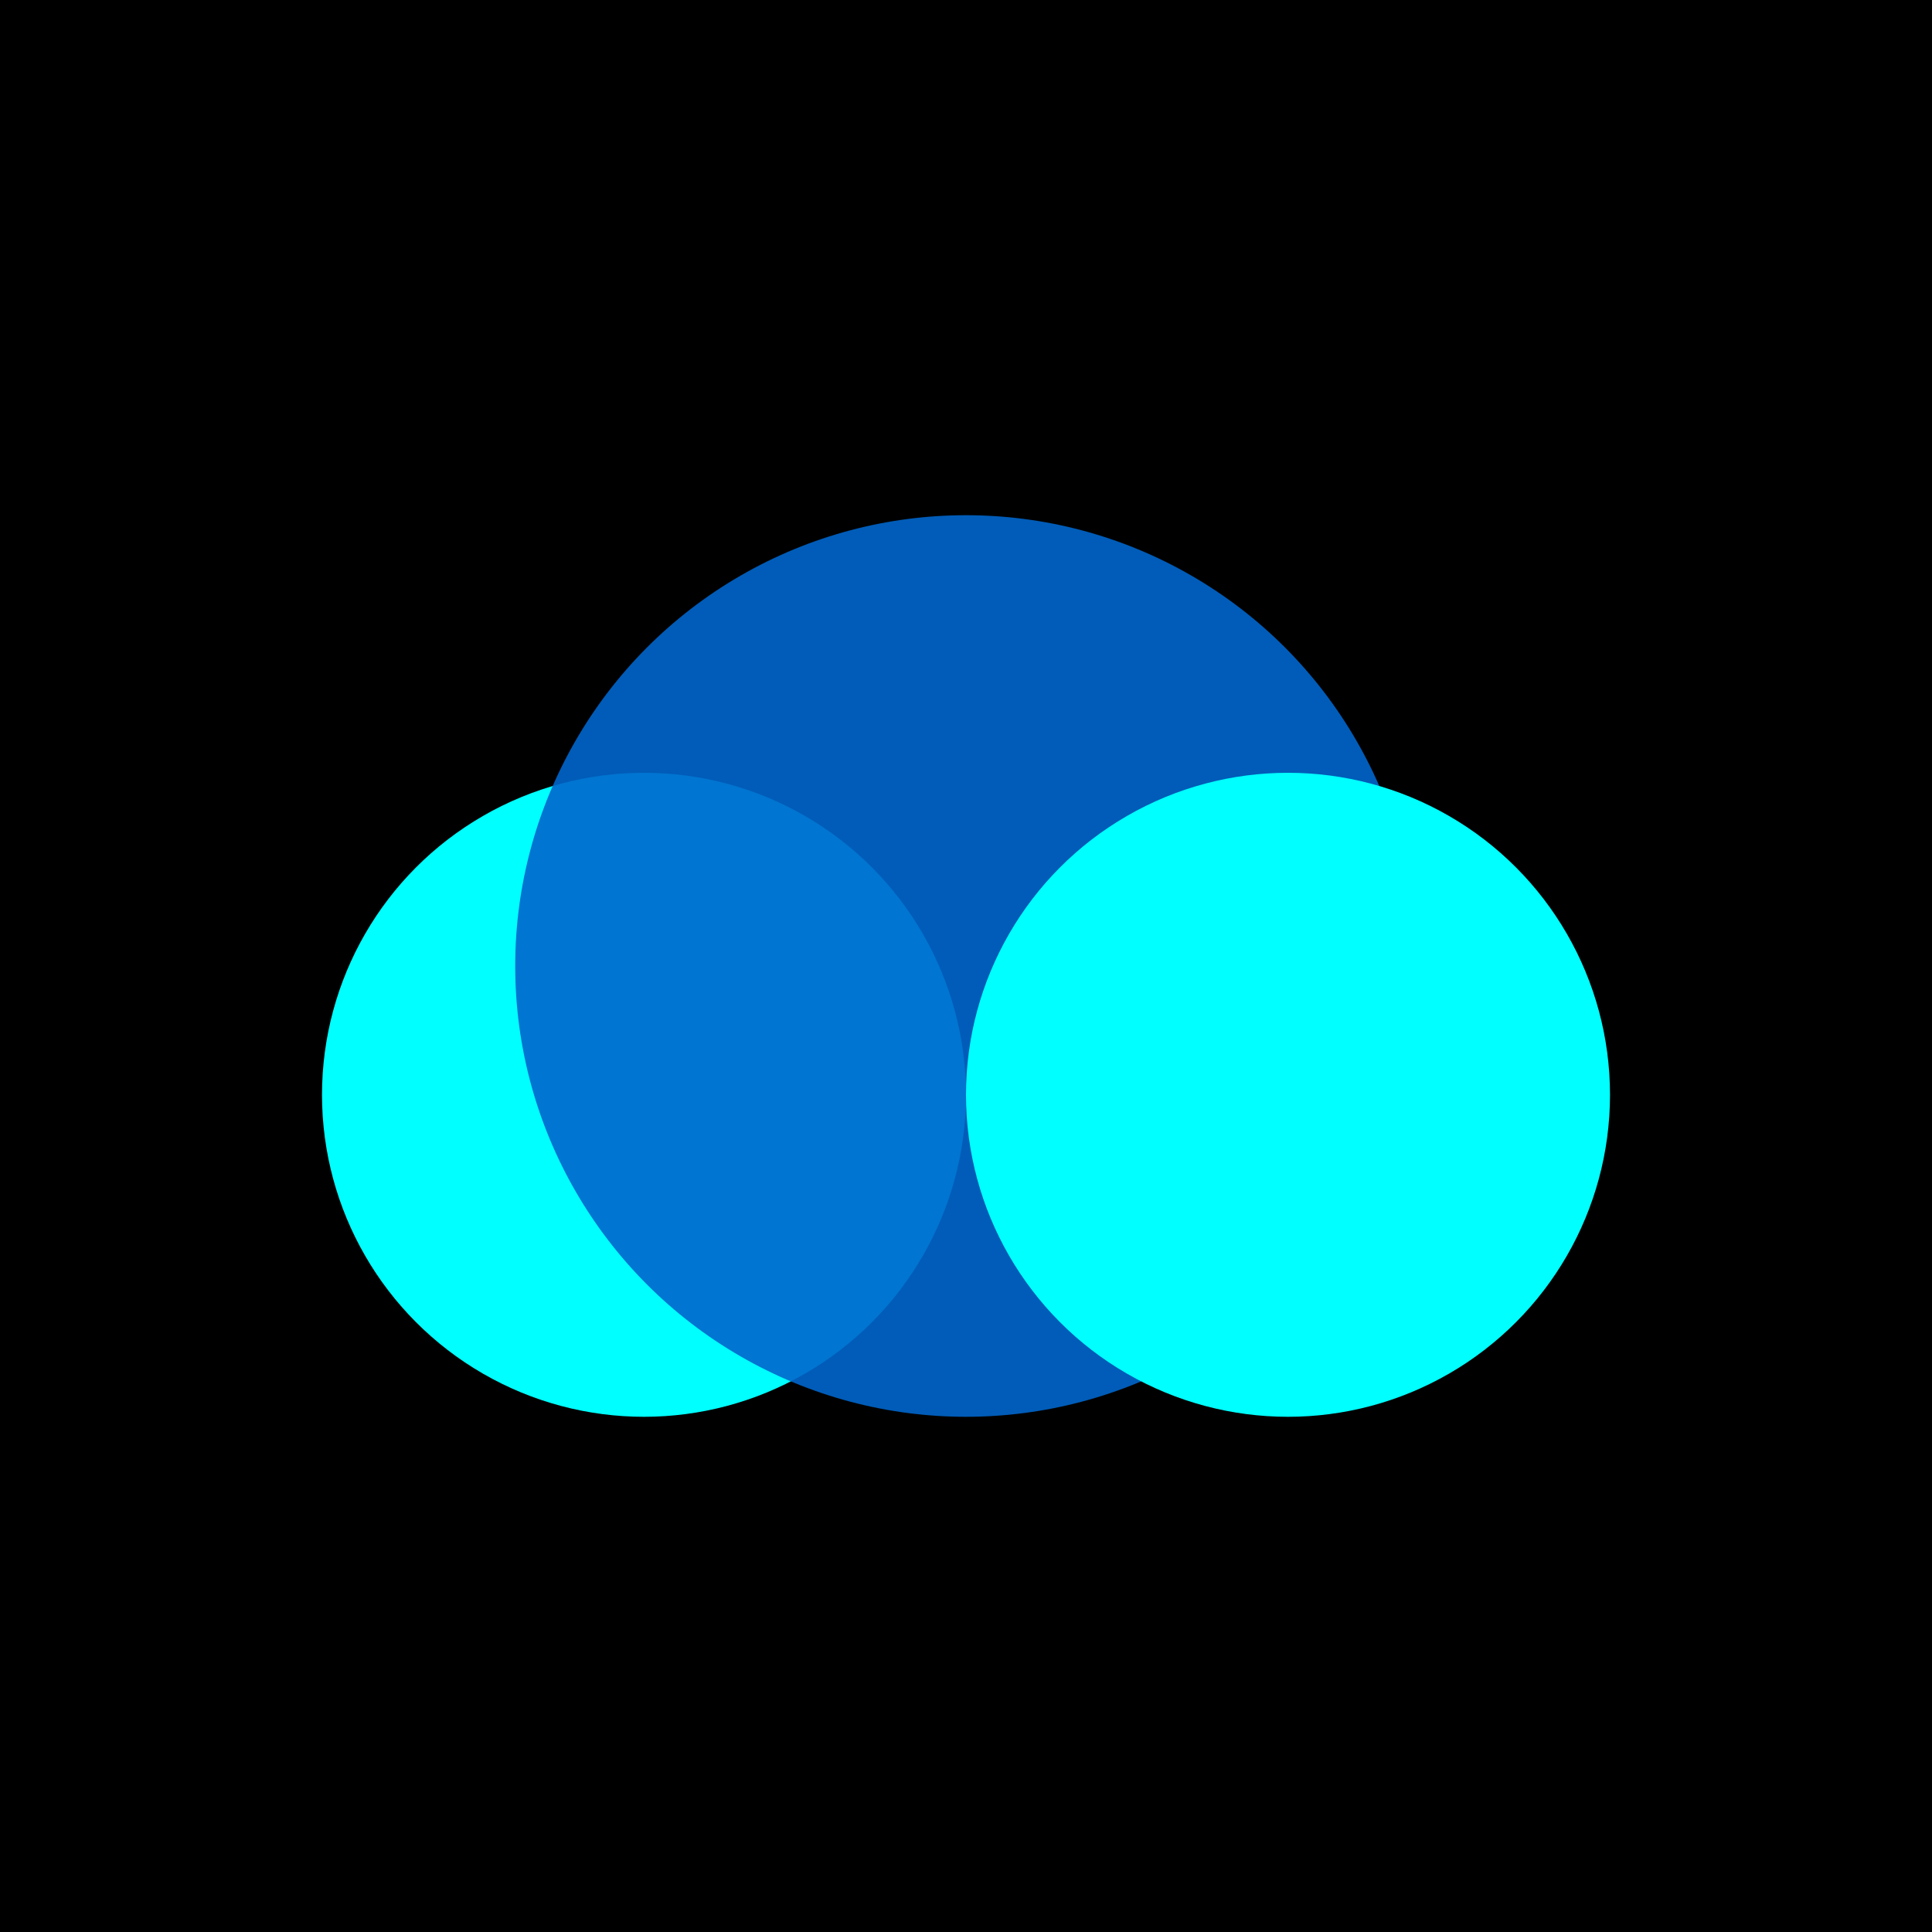
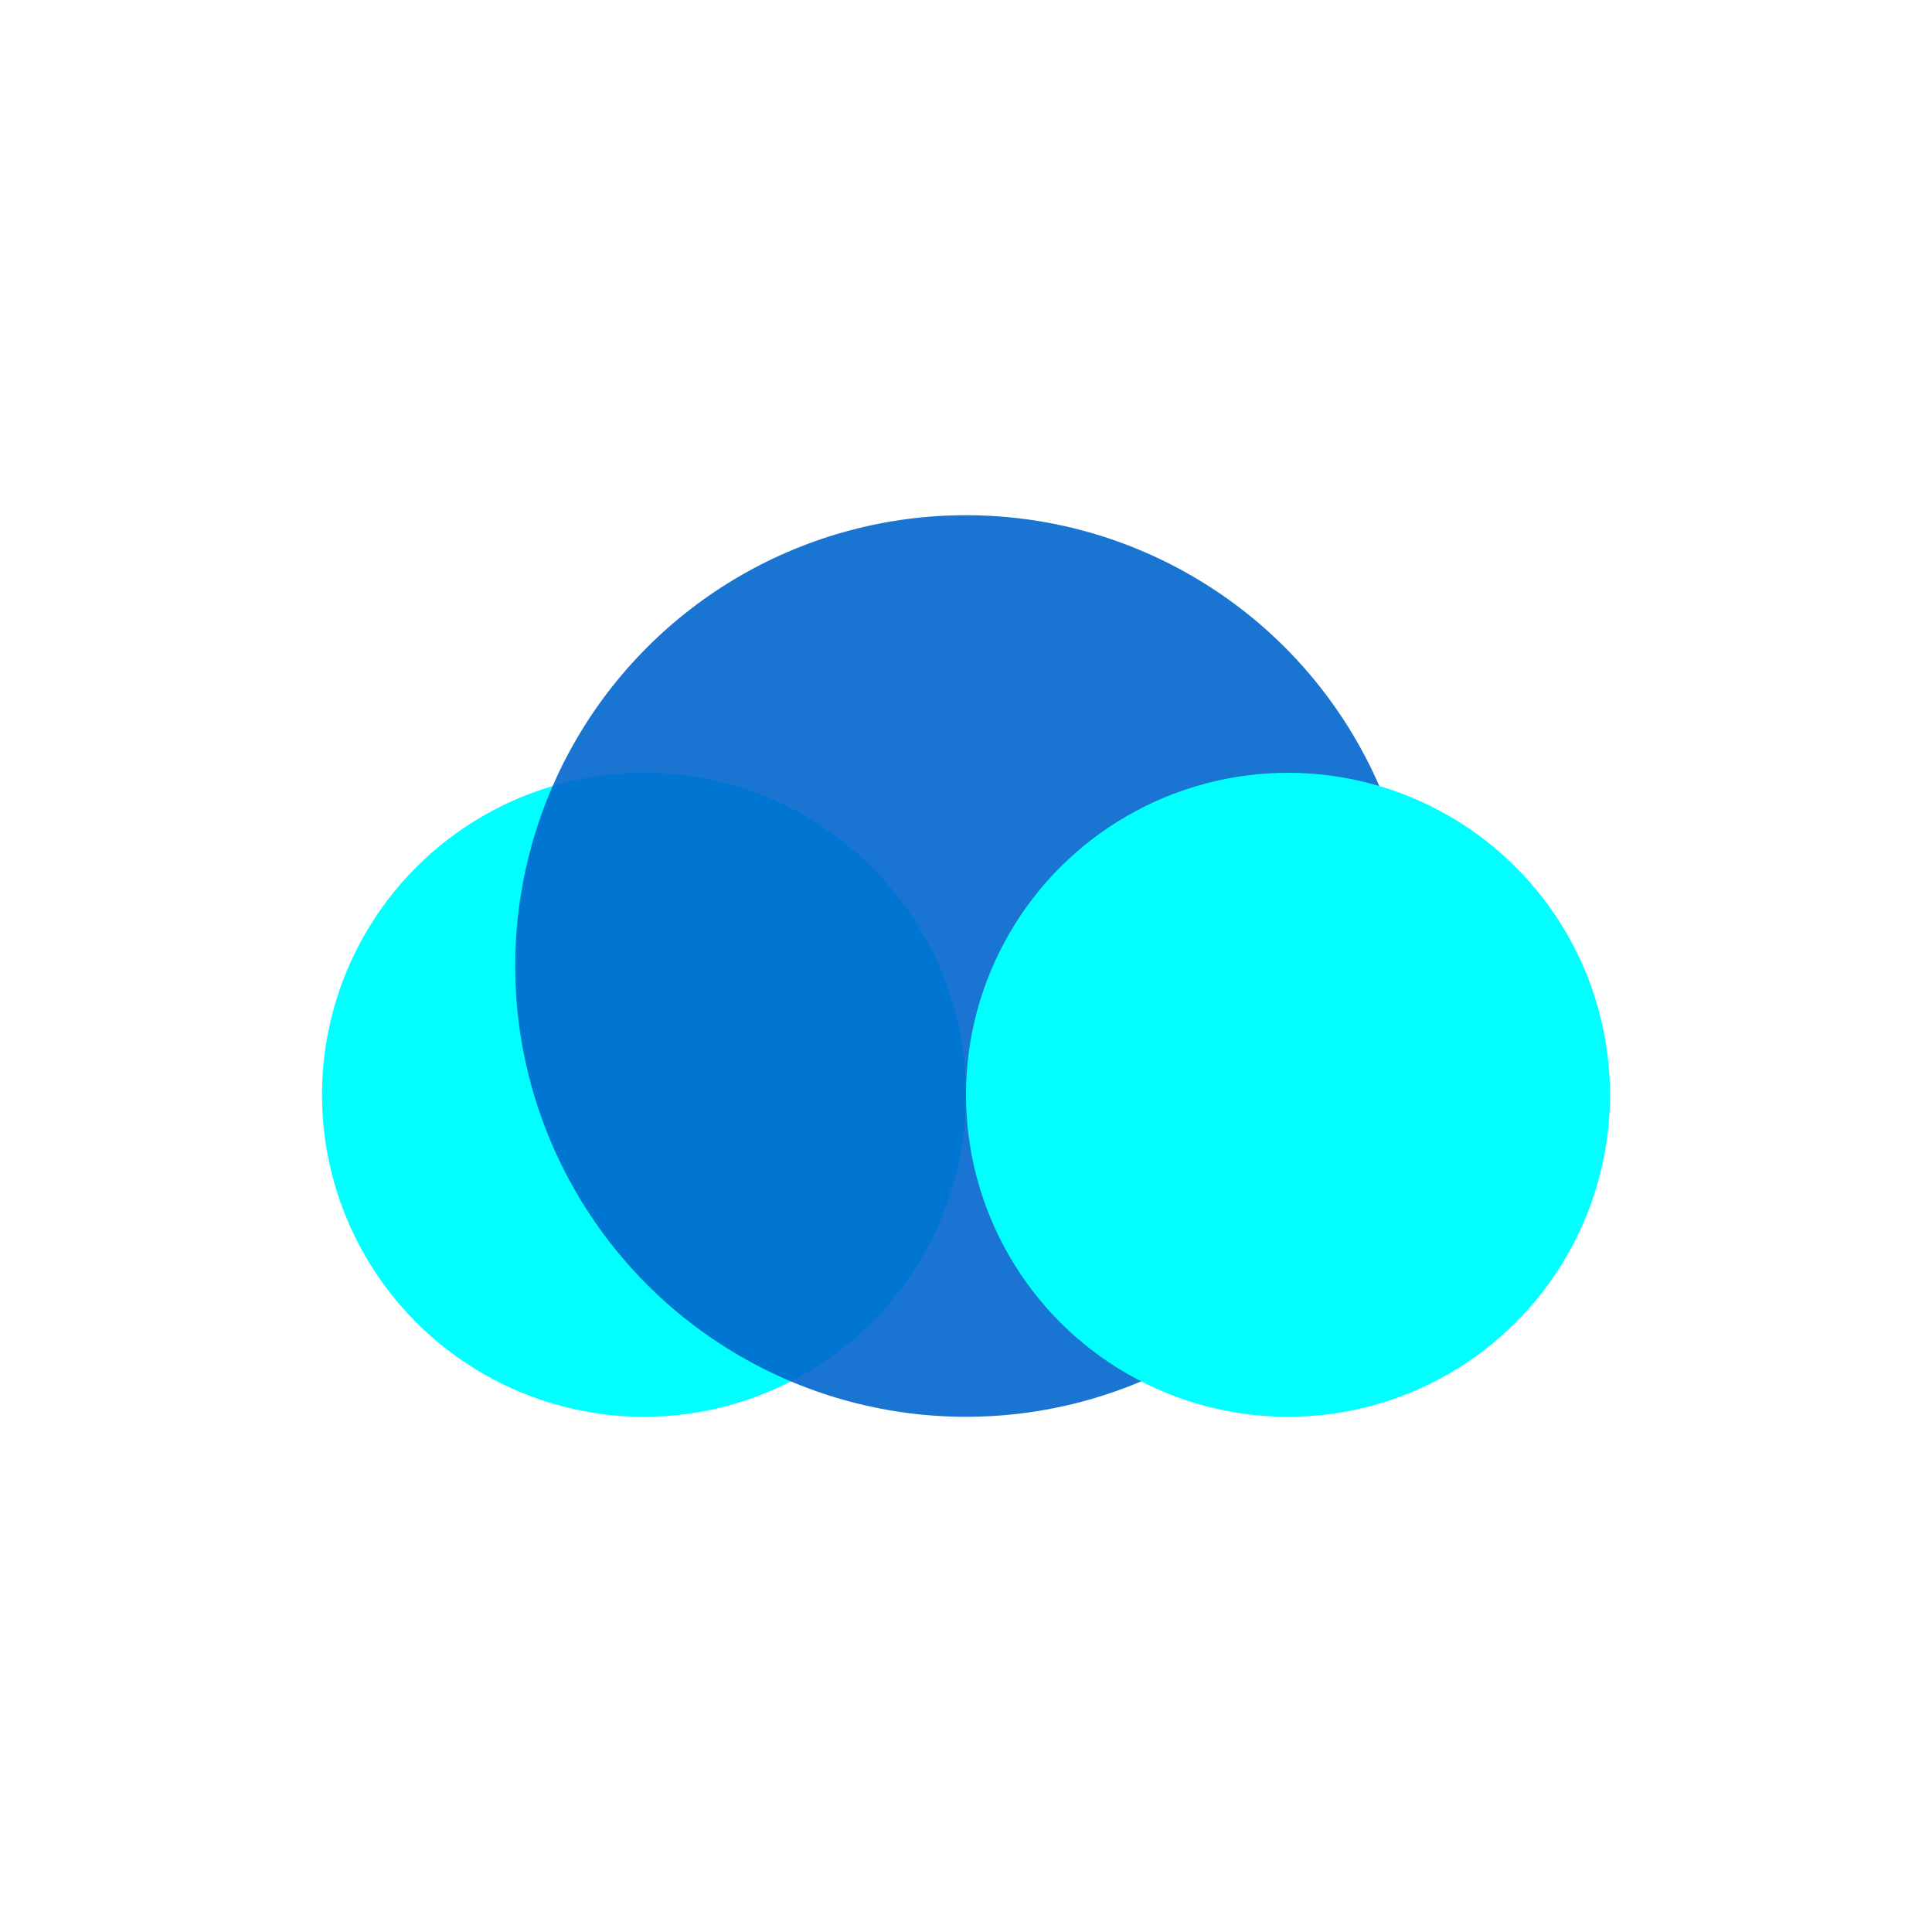
<svg xmlns="http://www.w3.org/2000/svg" xmlns:ns1="https://boxy-svg.com" viewBox="0 0 120 120">
-   <rect width="120" height="120" style="" />
  <defs>
    <ns1:grid x="0" y="0" width="4" height="4" />
  </defs>
  <ellipse style="stroke-width: 1; fill: rgb(0, 255, 255);" cx="40" cy="68" rx="20" ry="20" />
  <ellipse style="fill: rgb(0, 102, 204); fill-opacity: 0.9;" cx="60" cy="60" rx="28" ry="28" />
  <ellipse style="stroke-width: 1; fill: rgb(0, 255, 255);" cx="80" cy="68" rx="20" ry="20" />
</svg>